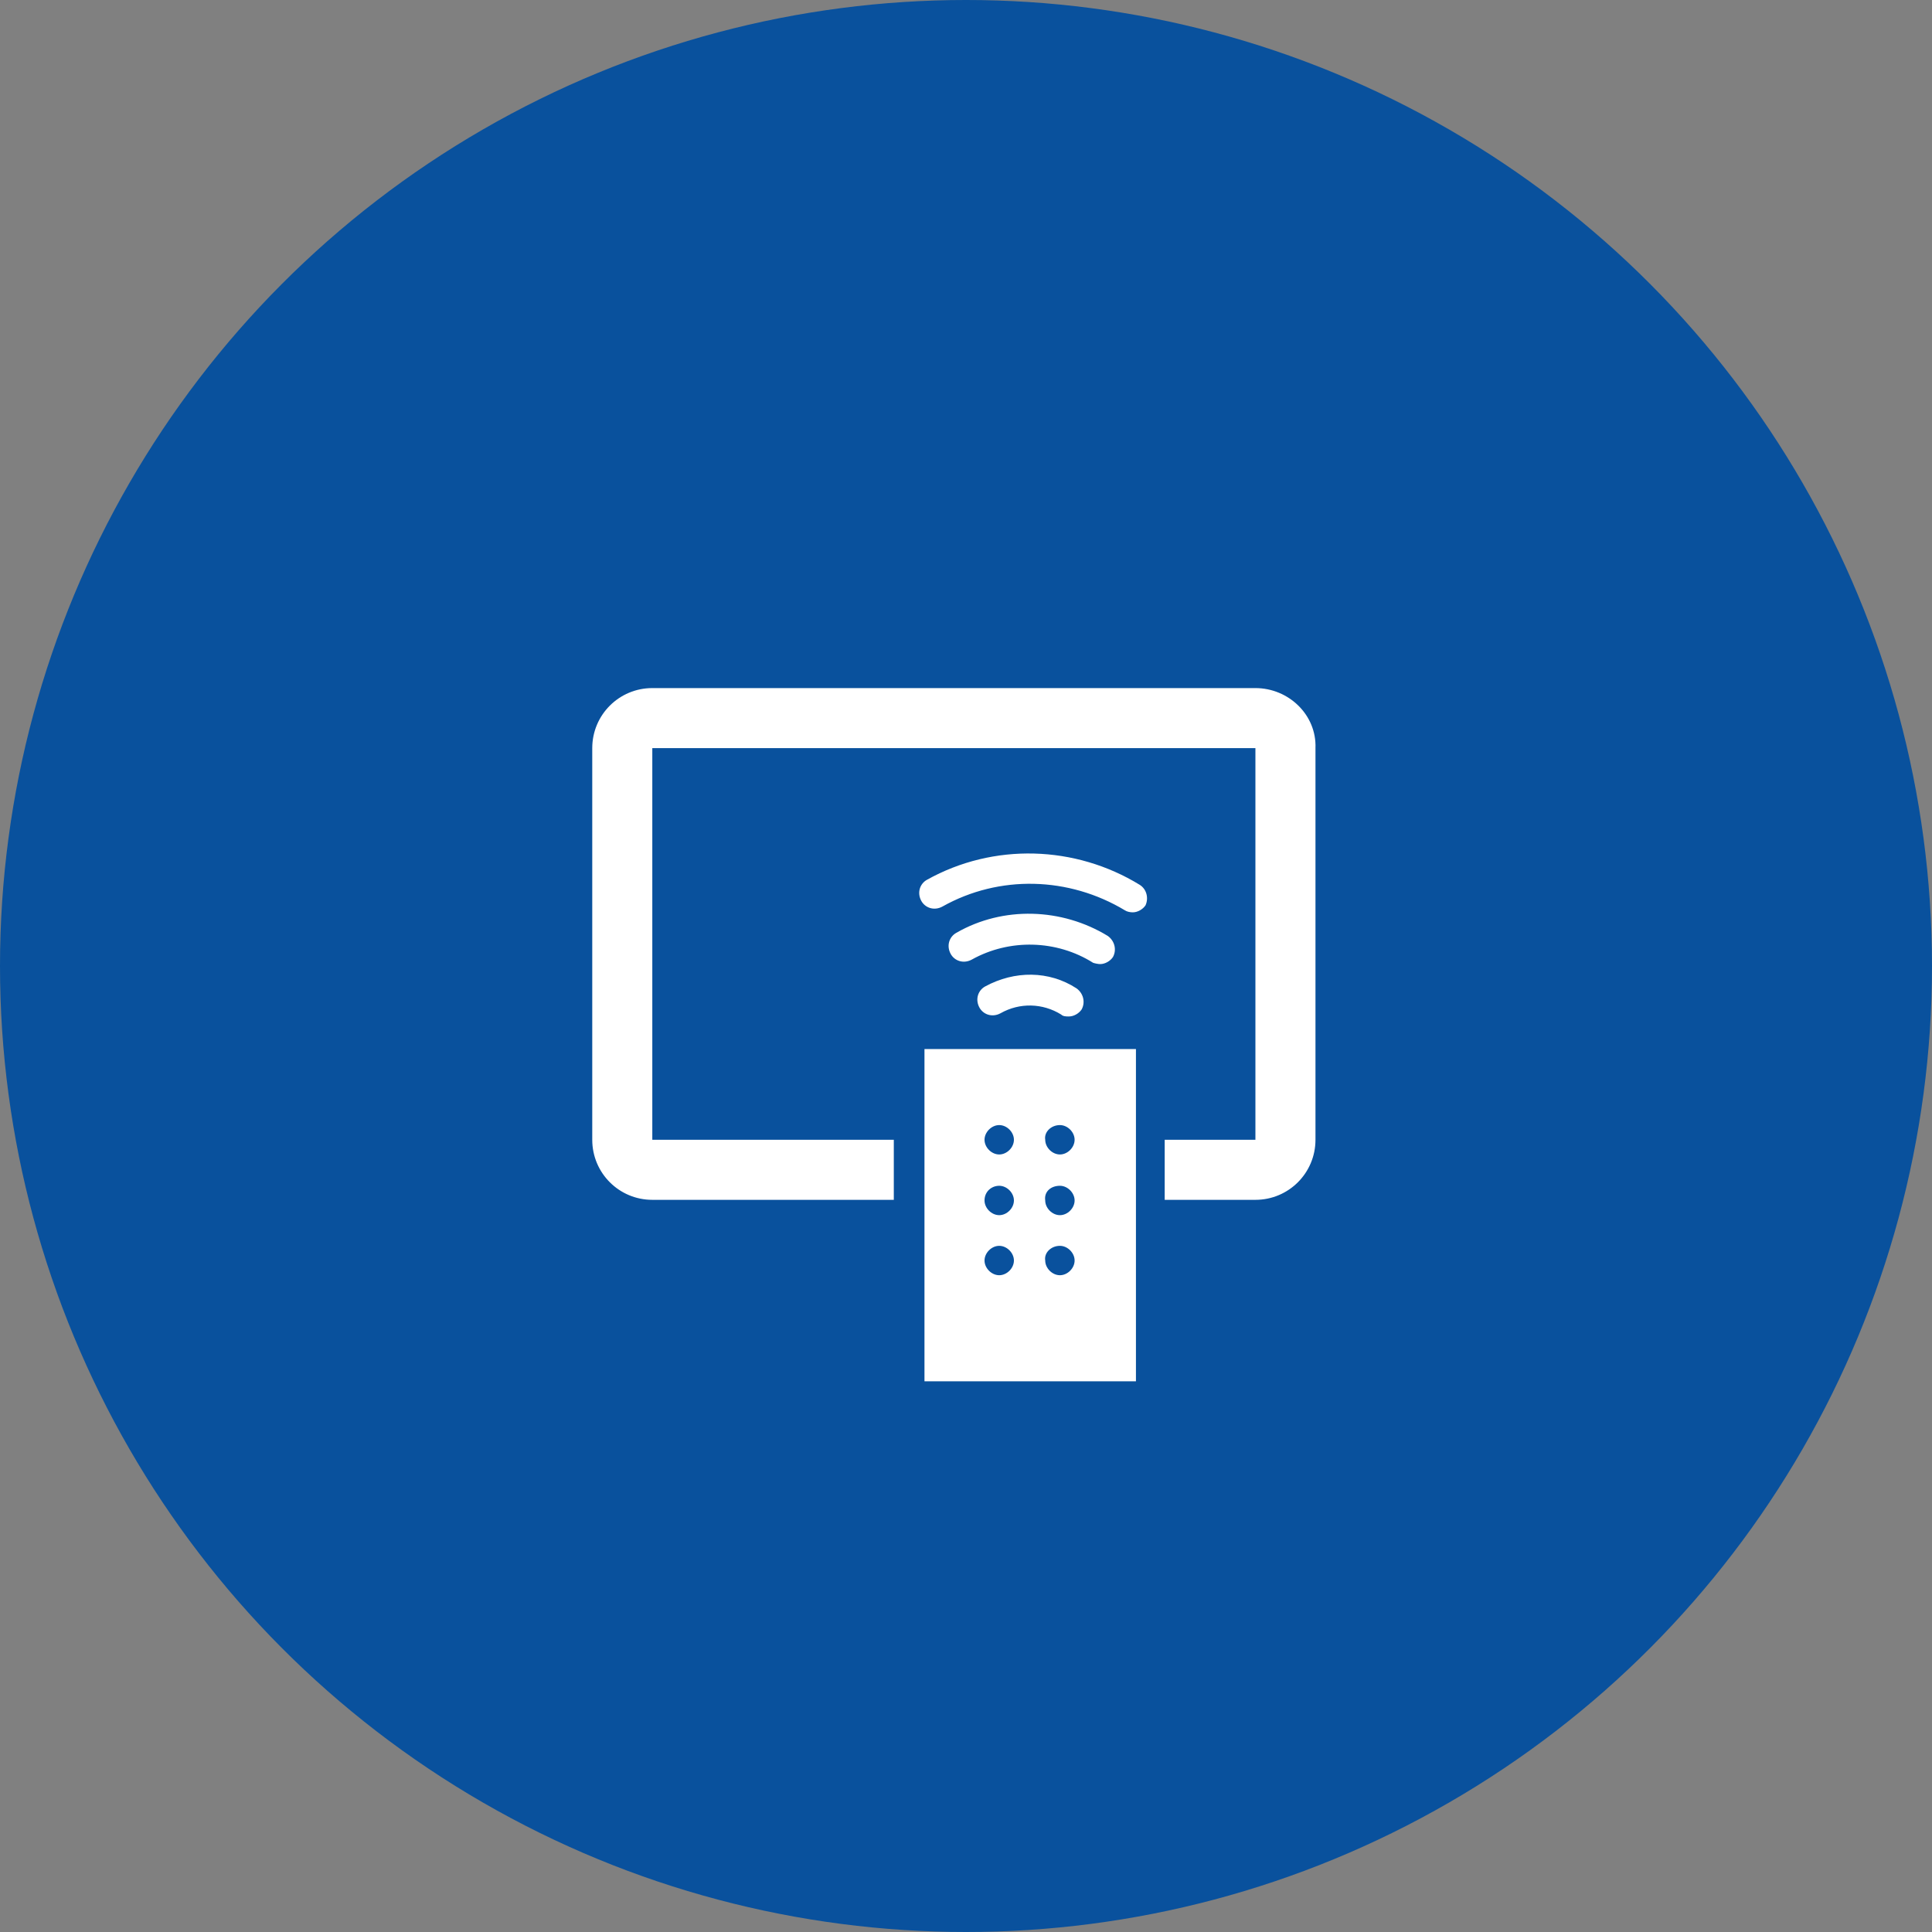
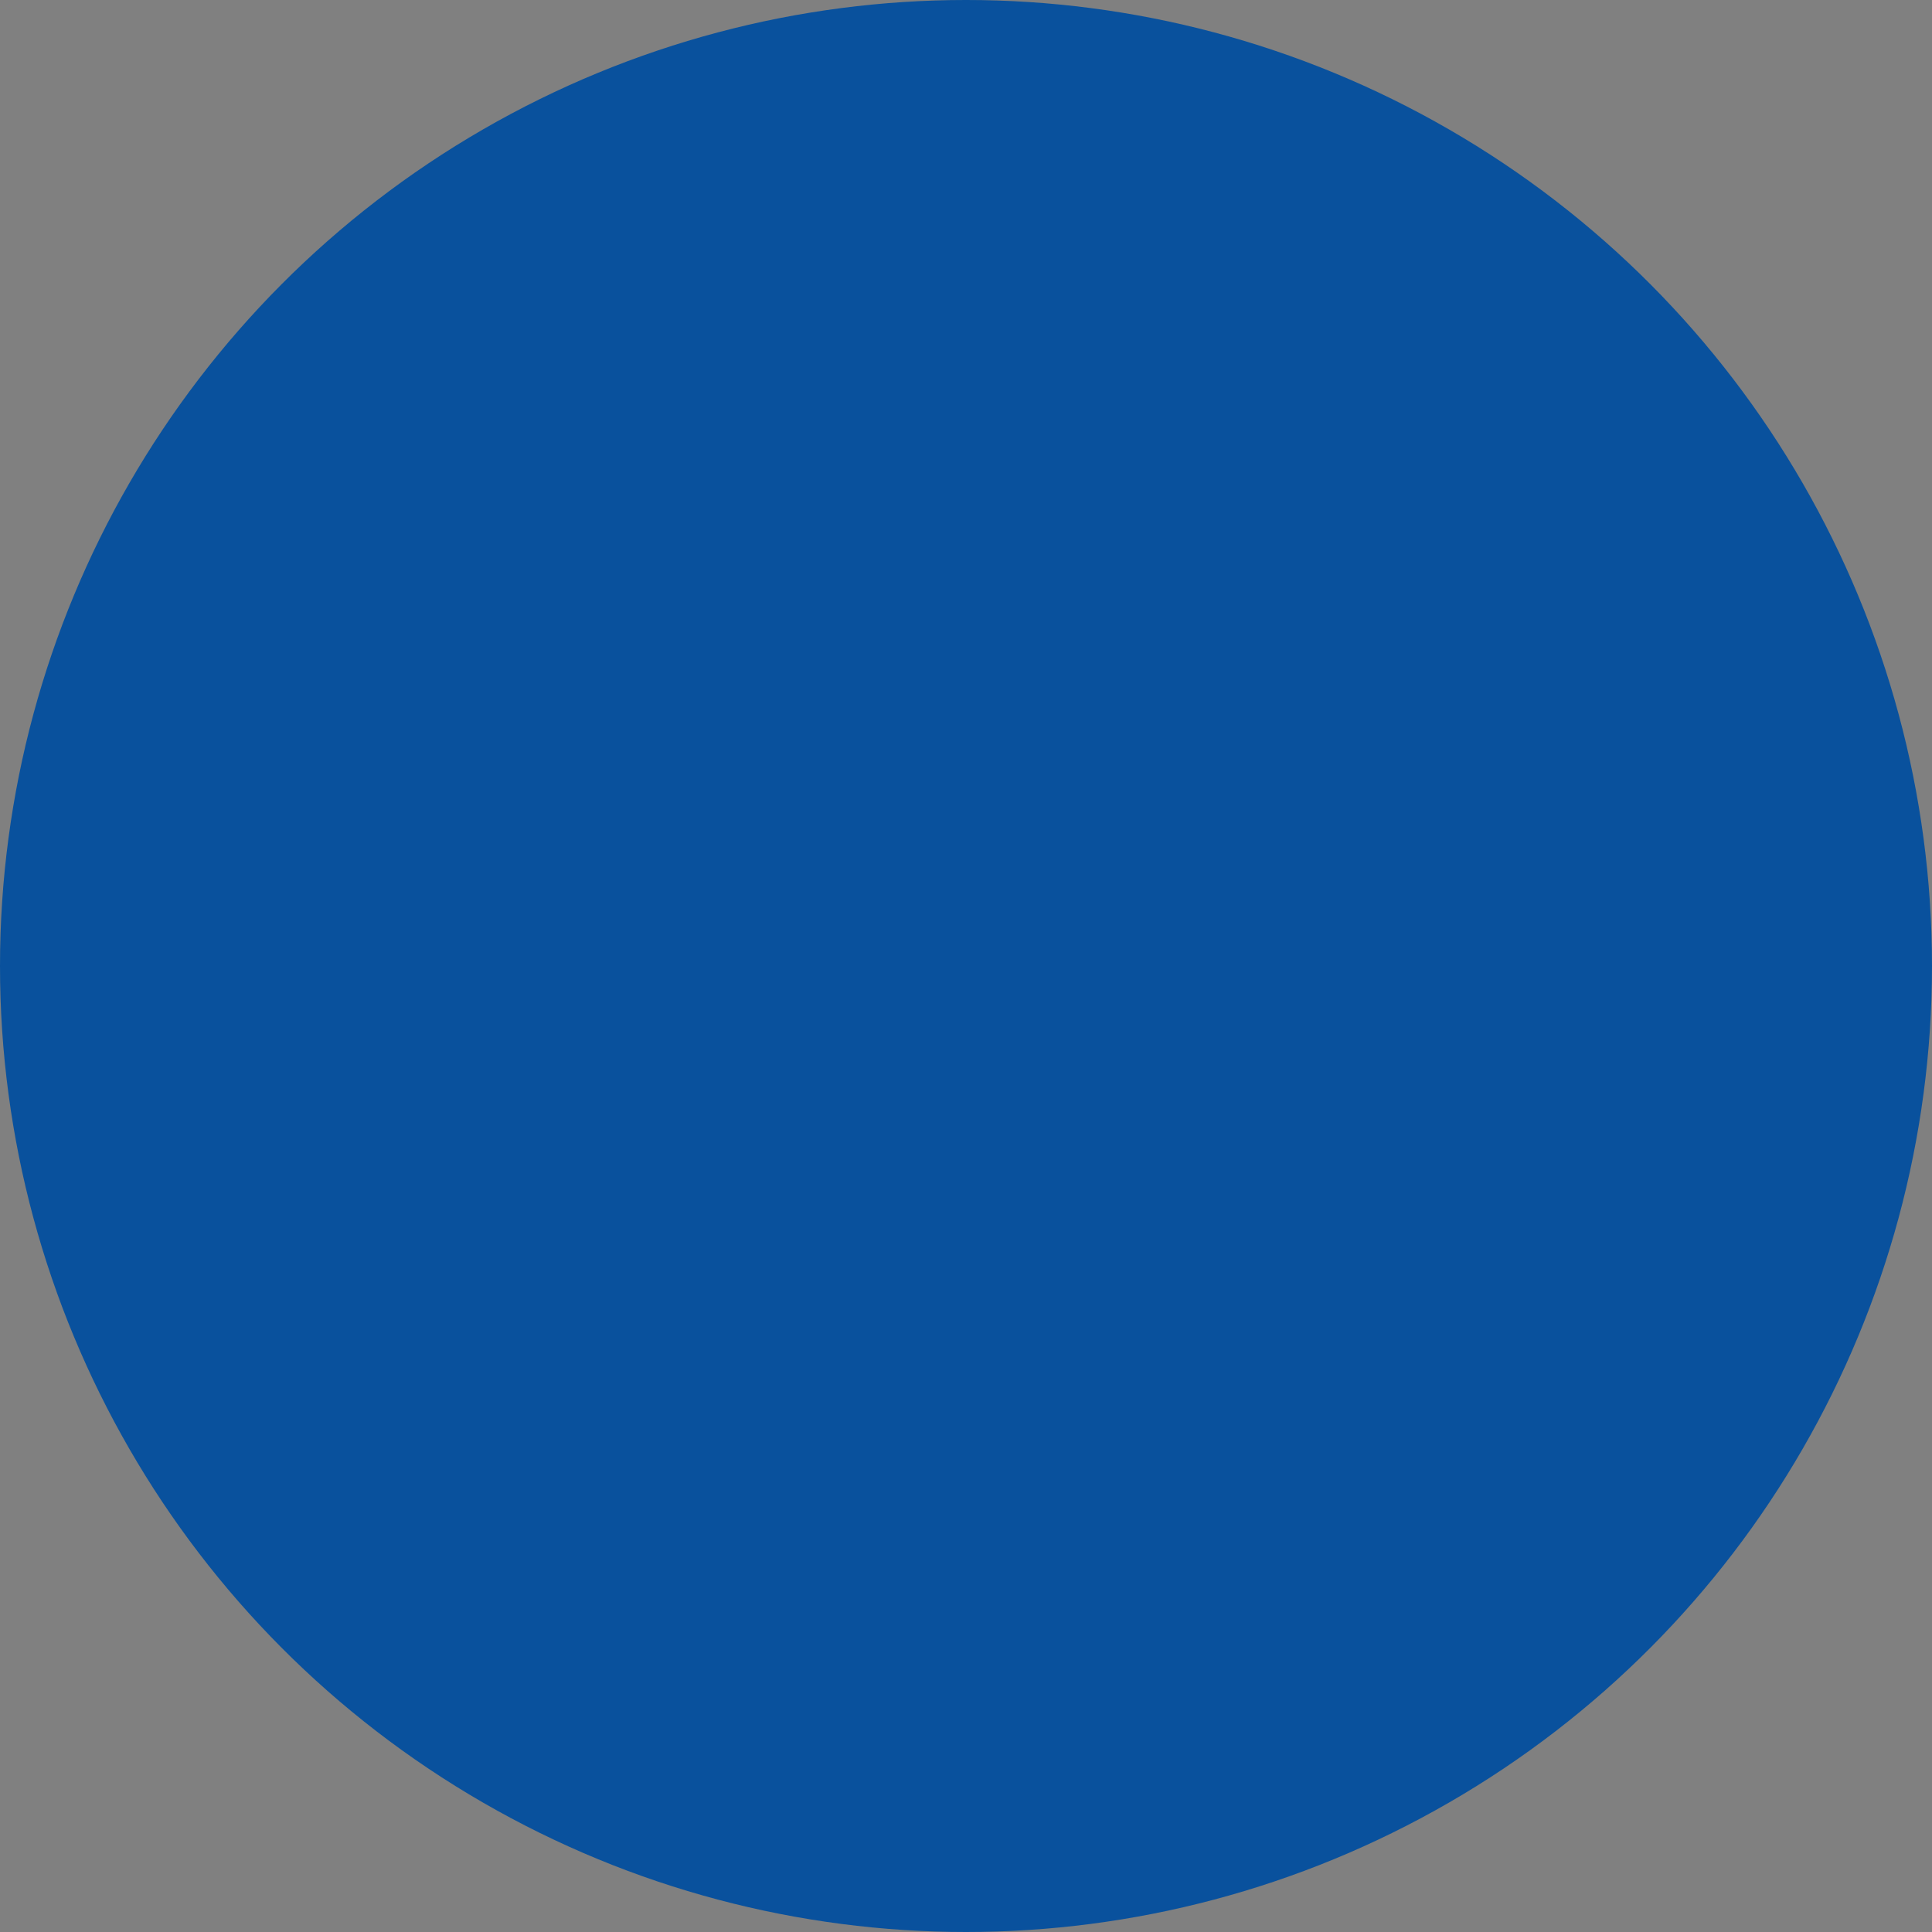
<svg xmlns="http://www.w3.org/2000/svg" version="1.1" id="Layer_1" x="0px" y="0px" viewBox="0 0 302.4 302.4" style="enable-background:new 0 0 302.4 302.4;" xml:space="preserve">
  <rect x="0" y="0" width="302.4" height="302.4" fill="#808080" stroke="none" />
  <style type="text/css">
	.st0{fill:#09519D;}
	.st1{fill:#FFFFFF;}
</style>
  <circle class="st0" cx="151.2" cy="151.2" r="151.2" />
  <g id="Layer_2_1_">
    <g>
      <g>
-         <path class="st1" d="M196.5,107.7h-94.4c-5.2,0-9.4,4.2-9.4,9.4v61.3c0,5.2,4.2,9.4,9.4,9.4h37.8v-9.4h-37.8v-61.3h94.4v61.3     h-14.2v9.4h14.2c5.2,0,9.4-4.2,9.4-9.4v-61.3C206.1,111.9,201.7,107.7,196.5,107.7z M144.7,216.2h33.1v-52h-33.1V216.2z      M165.9,176.1c1.2,0,2.3,1.1,2.3,2.3c0,1.2-1.1,2.3-2.3,2.3s-2.3-1.1-2.3-2.3C163.4,177.2,164.5,176.1,165.9,176.1z M165.9,185.6     c1.2,0,2.3,1.1,2.3,2.3s-1.1,2.3-2.3,2.3s-2.3-1.1-2.3-2.3C163.4,186.5,164.5,185.6,165.9,185.6z M165.9,195     c1.2,0,2.3,1.1,2.3,2.3c0,1.2-1.1,2.3-2.3,2.3s-2.3-1.1-2.3-2.3C163.4,196.1,164.5,195,165.9,195z M156.4,176.1     c1.2,0,2.3,1.1,2.3,2.3c0,1.2-1.1,2.3-2.3,2.3s-2.3-1.1-2.3-2.3C154.1,177.2,155.2,176.1,156.4,176.1z M156.4,185.6     c1.2,0,2.3,1.1,2.3,2.3s-1.1,2.3-2.3,2.3s-2.3-1.1-2.3-2.3C154.1,186.5,155.2,185.6,156.4,185.6z M156.4,195     c1.2,0,2.3,1.1,2.3,2.3c0,1.2-1.1,2.3-2.3,2.3s-2.3-1.1-2.3-2.3C154.1,196.1,155.2,195,156.4,195z M178.4,138.5     c-10.1-6.2-22.9-6.6-33.3-0.8c-1.1,0.6-1.6,2-0.9,3.3c0.6,1.1,2,1.6,3.3,0.9c8.9-5,19.8-4.7,28.6,0.6c0.3,0.2,0.8,0.3,1.2,0.3     c0.8,0,1.6-0.5,2-1.1C179.8,140.6,179.5,139.2,178.4,138.5z M172.2,150.9c0.8,0,1.6-0.5,2-1.1c0.6-1.1,0.3-2.5-0.8-3.3     c-7.2-4.4-16.4-4.7-23.7-0.5c-1.1,0.6-1.6,2-0.9,3.3c0.6,1.1,2,1.6,3.3,0.9c5.9-3.3,13.3-3.1,19,0.5     C171.4,150.8,171.9,150.9,172.2,150.9z M154.2,154.4c-1.1,0.6-1.6,2-0.9,3.3c0.6,1.1,2,1.6,3.3,0.9c3-1.7,6.6-1.6,9.5,0.2     c0.3,0.3,0.8,0.3,1.2,0.3c0.8,0,1.6-0.5,2-1.1c0.6-1.1,0.3-2.5-0.8-3.3C164.2,151.9,158.8,151.9,154.2,154.4z" />
-       </g>
+         </g>
    </g>
  </g>
</svg>